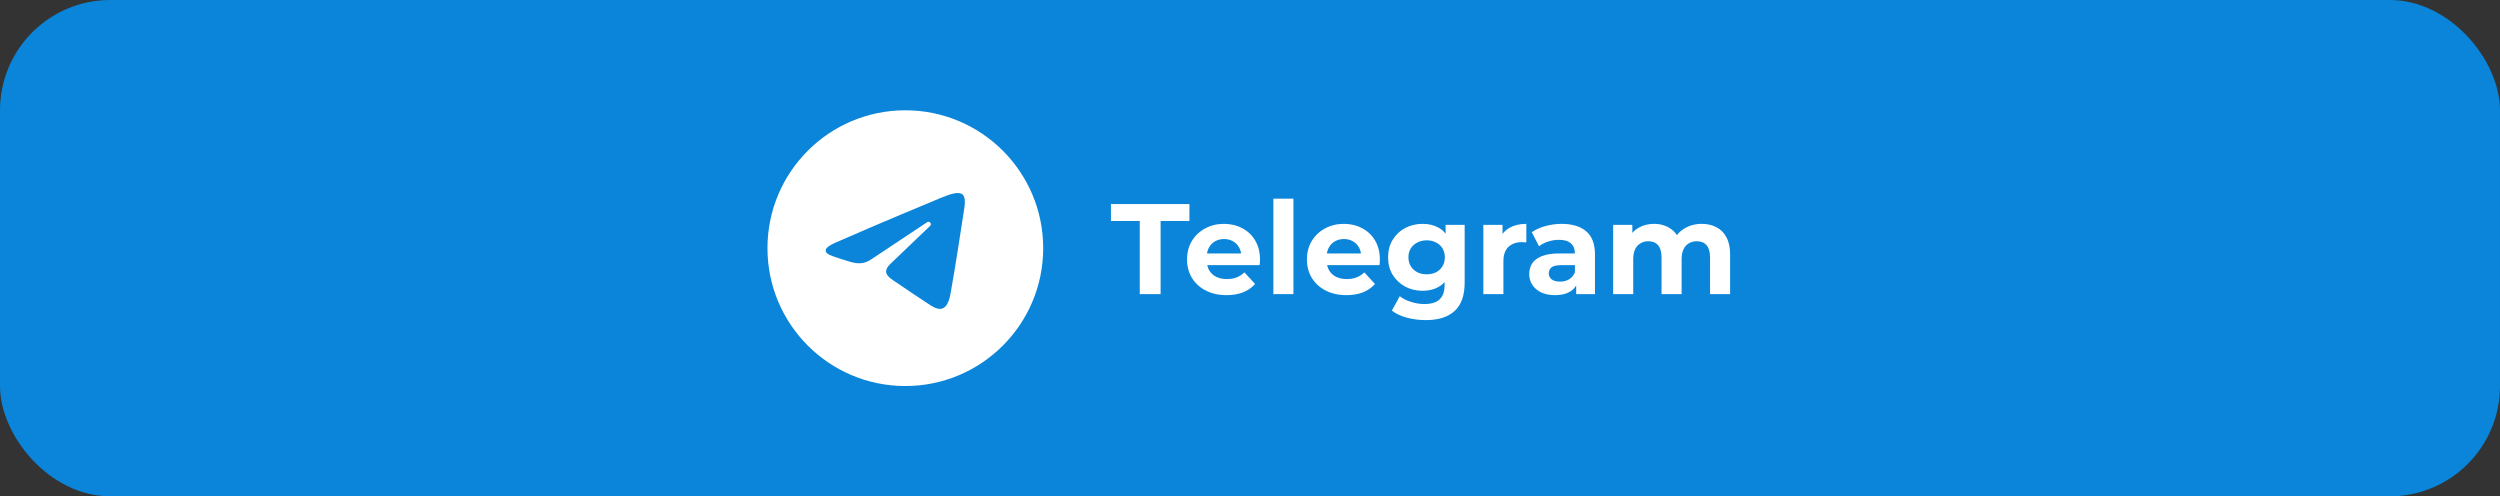
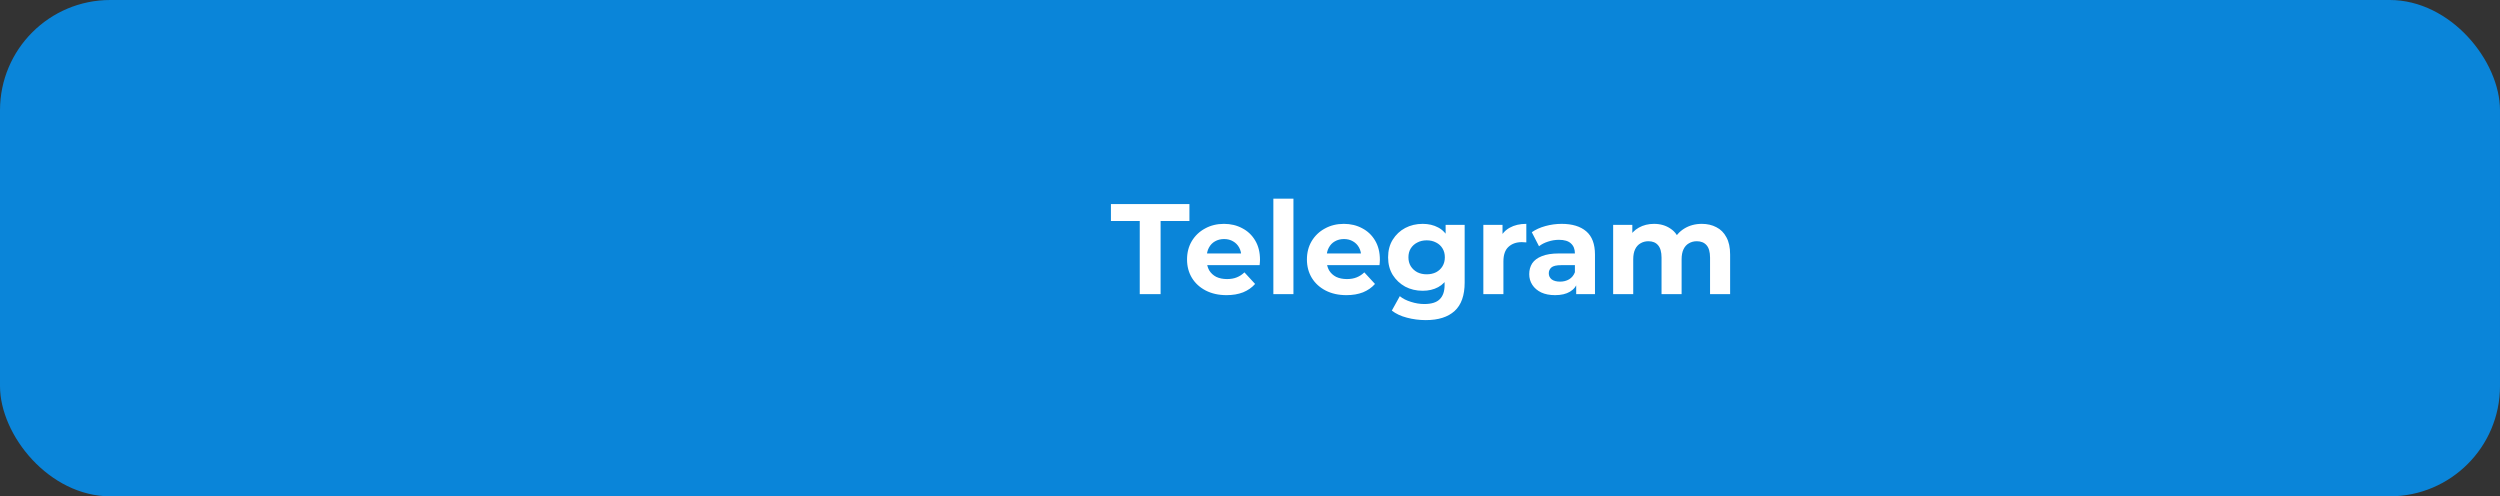
<svg xmlns="http://www.w3.org/2000/svg" width="272" height="54" viewBox="0 0 272 54" fill="none">
  <rect x="0" y="0" width="272" height="54" fill="#333333" stroke="none" />
  <rect width="272" height="54" rx="12" fill="#0A85D9" />
-   <path d="M113.5 27C113.5 35.284 106.784 42 98.5 42C90.216 42 83.5 35.284 83.5 27C83.5 18.716 90.216 12 98.5 12C106.784 12 113.5 18.716 113.5 27Z" fill="white" />
-   <path d="M90.853 26.419C95.513 24.369 101.543 21.87 102.376 21.524C104.559 20.618 105.229 20.792 104.895 22.797C104.655 24.238 103.963 29.01 103.411 31.98C103.084 33.741 102.349 33.95 101.195 33.188C100.639 32.821 97.836 30.967 97.227 30.532C96.672 30.135 95.906 29.658 96.867 28.718C97.209 28.383 99.449 26.243 101.195 24.578C101.424 24.359 101.137 24 100.873 24.175C98.519 25.736 95.257 27.902 94.841 28.184C94.214 28.61 93.611 28.805 92.53 28.494C91.713 28.26 90.915 27.98 90.604 27.873C89.407 27.462 89.691 26.93 90.853 26.419Z" fill="#0A85D9" />
+   <path d="M90.853 26.419C95.513 24.369 101.543 21.87 102.376 21.524C104.559 20.618 105.229 20.792 104.895 22.797C103.084 33.741 102.349 33.95 101.195 33.188C100.639 32.821 97.836 30.967 97.227 30.532C96.672 30.135 95.906 29.658 96.867 28.718C97.209 28.383 99.449 26.243 101.195 24.578C101.424 24.359 101.137 24 100.873 24.175C98.519 25.736 95.257 27.902 94.841 28.184C94.214 28.61 93.611 28.805 92.53 28.494C91.713 28.26 90.915 27.98 90.604 27.873C89.407 27.462 89.691 26.93 90.853 26.419Z" fill="#0A85D9" />
  <path d="M124.005 32V24.048H120.869V22.2H129.409V24.048H126.273V32H124.005ZM133.448 32.112C132.589 32.112 131.833 31.944 131.18 31.608C130.536 31.272 130.037 30.815 129.682 30.236C129.327 29.648 129.15 28.981 129.15 28.234C129.15 27.478 129.323 26.811 129.668 26.232C130.023 25.644 130.503 25.187 131.11 24.86C131.717 24.524 132.403 24.356 133.168 24.356C133.905 24.356 134.568 24.515 135.156 24.832C135.753 25.14 136.225 25.588 136.57 26.176C136.915 26.755 137.088 27.45 137.088 28.262C137.088 28.346 137.083 28.444 137.074 28.556C137.065 28.659 137.055 28.757 137.046 28.85H130.928V27.576H135.898L135.058 27.954C135.058 27.562 134.979 27.221 134.82 26.932C134.661 26.643 134.442 26.419 134.162 26.26C133.882 26.092 133.555 26.008 133.182 26.008C132.809 26.008 132.477 26.092 132.188 26.26C131.908 26.419 131.689 26.647 131.53 26.946C131.371 27.235 131.292 27.581 131.292 27.982V28.318C131.292 28.729 131.381 29.093 131.558 29.41C131.745 29.718 132.001 29.956 132.328 30.124C132.664 30.283 133.056 30.362 133.504 30.362C133.905 30.362 134.255 30.301 134.554 30.18C134.862 30.059 135.142 29.877 135.394 29.634L136.556 30.894C136.211 31.286 135.777 31.589 135.254 31.804C134.731 32.009 134.129 32.112 133.448 32.112ZM138.542 32V21.612H140.726V32H138.542ZM146.491 32.112C145.632 32.112 144.876 31.944 144.223 31.608C143.579 31.272 143.08 30.815 142.725 30.236C142.37 29.648 142.193 28.981 142.193 28.234C142.193 27.478 142.366 26.811 142.711 26.232C143.066 25.644 143.546 25.187 144.153 24.86C144.76 24.524 145.446 24.356 146.211 24.356C146.948 24.356 147.611 24.515 148.199 24.832C148.796 25.14 149.268 25.588 149.613 26.176C149.958 26.755 150.131 27.45 150.131 28.262C150.131 28.346 150.126 28.444 150.117 28.556C150.108 28.659 150.098 28.757 150.089 28.85H143.971V27.576H148.941L148.101 27.954C148.101 27.562 148.022 27.221 147.863 26.932C147.704 26.643 147.485 26.419 147.205 26.26C146.925 26.092 146.598 26.008 146.225 26.008C145.852 26.008 145.52 26.092 145.231 26.26C144.951 26.419 144.732 26.647 144.573 26.946C144.414 27.235 144.335 27.581 144.335 27.982V28.318C144.335 28.729 144.424 29.093 144.601 29.41C144.788 29.718 145.044 29.956 145.371 30.124C145.707 30.283 146.099 30.362 146.547 30.362C146.948 30.362 147.298 30.301 147.597 30.18C147.905 30.059 148.185 29.877 148.437 29.634L149.599 30.894C149.254 31.286 148.82 31.589 148.297 31.804C147.774 32.009 147.172 32.112 146.491 32.112ZM155.127 34.828C154.418 34.828 153.732 34.739 153.069 34.562C152.416 34.394 151.87 34.137 151.431 33.792L152.299 32.224C152.616 32.485 153.018 32.691 153.503 32.84C153.998 32.999 154.483 33.078 154.959 33.078C155.734 33.078 156.294 32.905 156.639 32.56C156.994 32.215 157.171 31.701 157.171 31.02V29.886L157.311 27.996L157.283 26.092V24.468H159.355V30.74C159.355 32.14 158.991 33.171 158.263 33.834C157.535 34.497 156.49 34.828 155.127 34.828ZM154.791 31.636C154.091 31.636 153.456 31.487 152.887 31.188C152.327 30.88 151.874 30.455 151.529 29.914C151.193 29.363 151.025 28.724 151.025 27.996C151.025 27.259 151.193 26.619 151.529 26.078C151.874 25.527 152.327 25.103 152.887 24.804C153.456 24.505 154.091 24.356 154.791 24.356C155.426 24.356 155.986 24.487 156.471 24.748C156.956 25 157.334 25.397 157.605 25.938C157.876 26.47 158.011 27.156 158.011 27.996C158.011 28.827 157.876 29.513 157.605 30.054C157.334 30.586 156.956 30.983 156.471 31.244C155.986 31.505 155.426 31.636 154.791 31.636ZM155.225 29.844C155.608 29.844 155.948 29.769 156.247 29.62C156.546 29.461 156.779 29.242 156.947 28.962C157.115 28.682 157.199 28.36 157.199 27.996C157.199 27.623 157.115 27.301 156.947 27.03C156.779 26.75 156.546 26.535 156.247 26.386C155.948 26.227 155.608 26.148 155.225 26.148C154.842 26.148 154.502 26.227 154.203 26.386C153.904 26.535 153.666 26.75 153.489 27.03C153.321 27.301 153.237 27.623 153.237 27.996C153.237 28.36 153.321 28.682 153.489 28.962C153.666 29.242 153.904 29.461 154.203 29.62C154.502 29.769 154.842 29.844 155.225 29.844ZM161.388 32V24.468H163.474V26.596L163.18 25.98C163.404 25.448 163.763 25.047 164.258 24.776C164.753 24.496 165.355 24.356 166.064 24.356V26.372C165.971 26.363 165.887 26.358 165.812 26.358C165.737 26.349 165.658 26.344 165.574 26.344C164.977 26.344 164.491 26.517 164.118 26.862C163.754 27.198 163.572 27.725 163.572 28.444V32H161.388ZM171.49 32V30.53L171.35 30.208V27.576C171.35 27.109 171.206 26.745 170.916 26.484C170.636 26.223 170.202 26.092 169.614 26.092C169.213 26.092 168.816 26.157 168.424 26.288C168.042 26.409 167.715 26.577 167.444 26.792L166.66 25.266C167.071 24.977 167.566 24.753 168.144 24.594C168.723 24.435 169.311 24.356 169.908 24.356C171.056 24.356 171.948 24.627 172.582 25.168C173.217 25.709 173.534 26.554 173.534 27.702V32H171.49ZM169.194 32.112C168.606 32.112 168.102 32.014 167.682 31.818C167.262 31.613 166.94 31.337 166.716 30.992C166.492 30.647 166.38 30.259 166.38 29.83C166.38 29.382 166.488 28.99 166.702 28.654C166.926 28.318 167.276 28.057 167.752 27.87C168.228 27.674 168.849 27.576 169.614 27.576H171.616V28.85H169.852C169.339 28.85 168.984 28.934 168.788 29.102C168.602 29.27 168.508 29.48 168.508 29.732C168.508 30.012 168.616 30.236 168.83 30.404C169.054 30.563 169.358 30.642 169.74 30.642C170.104 30.642 170.431 30.558 170.72 30.39C171.01 30.213 171.22 29.956 171.35 29.62L171.686 30.628C171.528 31.113 171.238 31.482 170.818 31.734C170.398 31.986 169.857 32.112 169.194 32.112ZM185.157 24.356C185.754 24.356 186.282 24.477 186.739 24.72C187.206 24.953 187.57 25.317 187.831 25.812C188.102 26.297 188.237 26.923 188.237 27.688V32H186.053V28.024C186.053 27.417 185.927 26.969 185.675 26.68C185.423 26.391 185.068 26.246 184.611 26.246C184.294 26.246 184.009 26.321 183.757 26.47C183.505 26.61 183.309 26.825 183.169 27.114C183.029 27.403 182.959 27.772 182.959 28.22V32H180.775V28.024C180.775 27.417 180.649 26.969 180.397 26.68C180.154 26.391 179.804 26.246 179.347 26.246C179.03 26.246 178.745 26.321 178.493 26.47C178.241 26.61 178.045 26.825 177.905 27.114C177.765 27.403 177.695 27.772 177.695 28.22V32H175.511V24.468H177.597V26.526L177.205 25.924C177.466 25.411 177.835 25.023 178.311 24.762C178.796 24.491 179.347 24.356 179.963 24.356C180.654 24.356 181.256 24.533 181.769 24.888C182.292 25.233 182.637 25.765 182.805 26.484L182.035 26.274C182.287 25.686 182.688 25.219 183.239 24.874C183.799 24.529 184.438 24.356 185.157 24.356Z" fill="white" />
</svg>